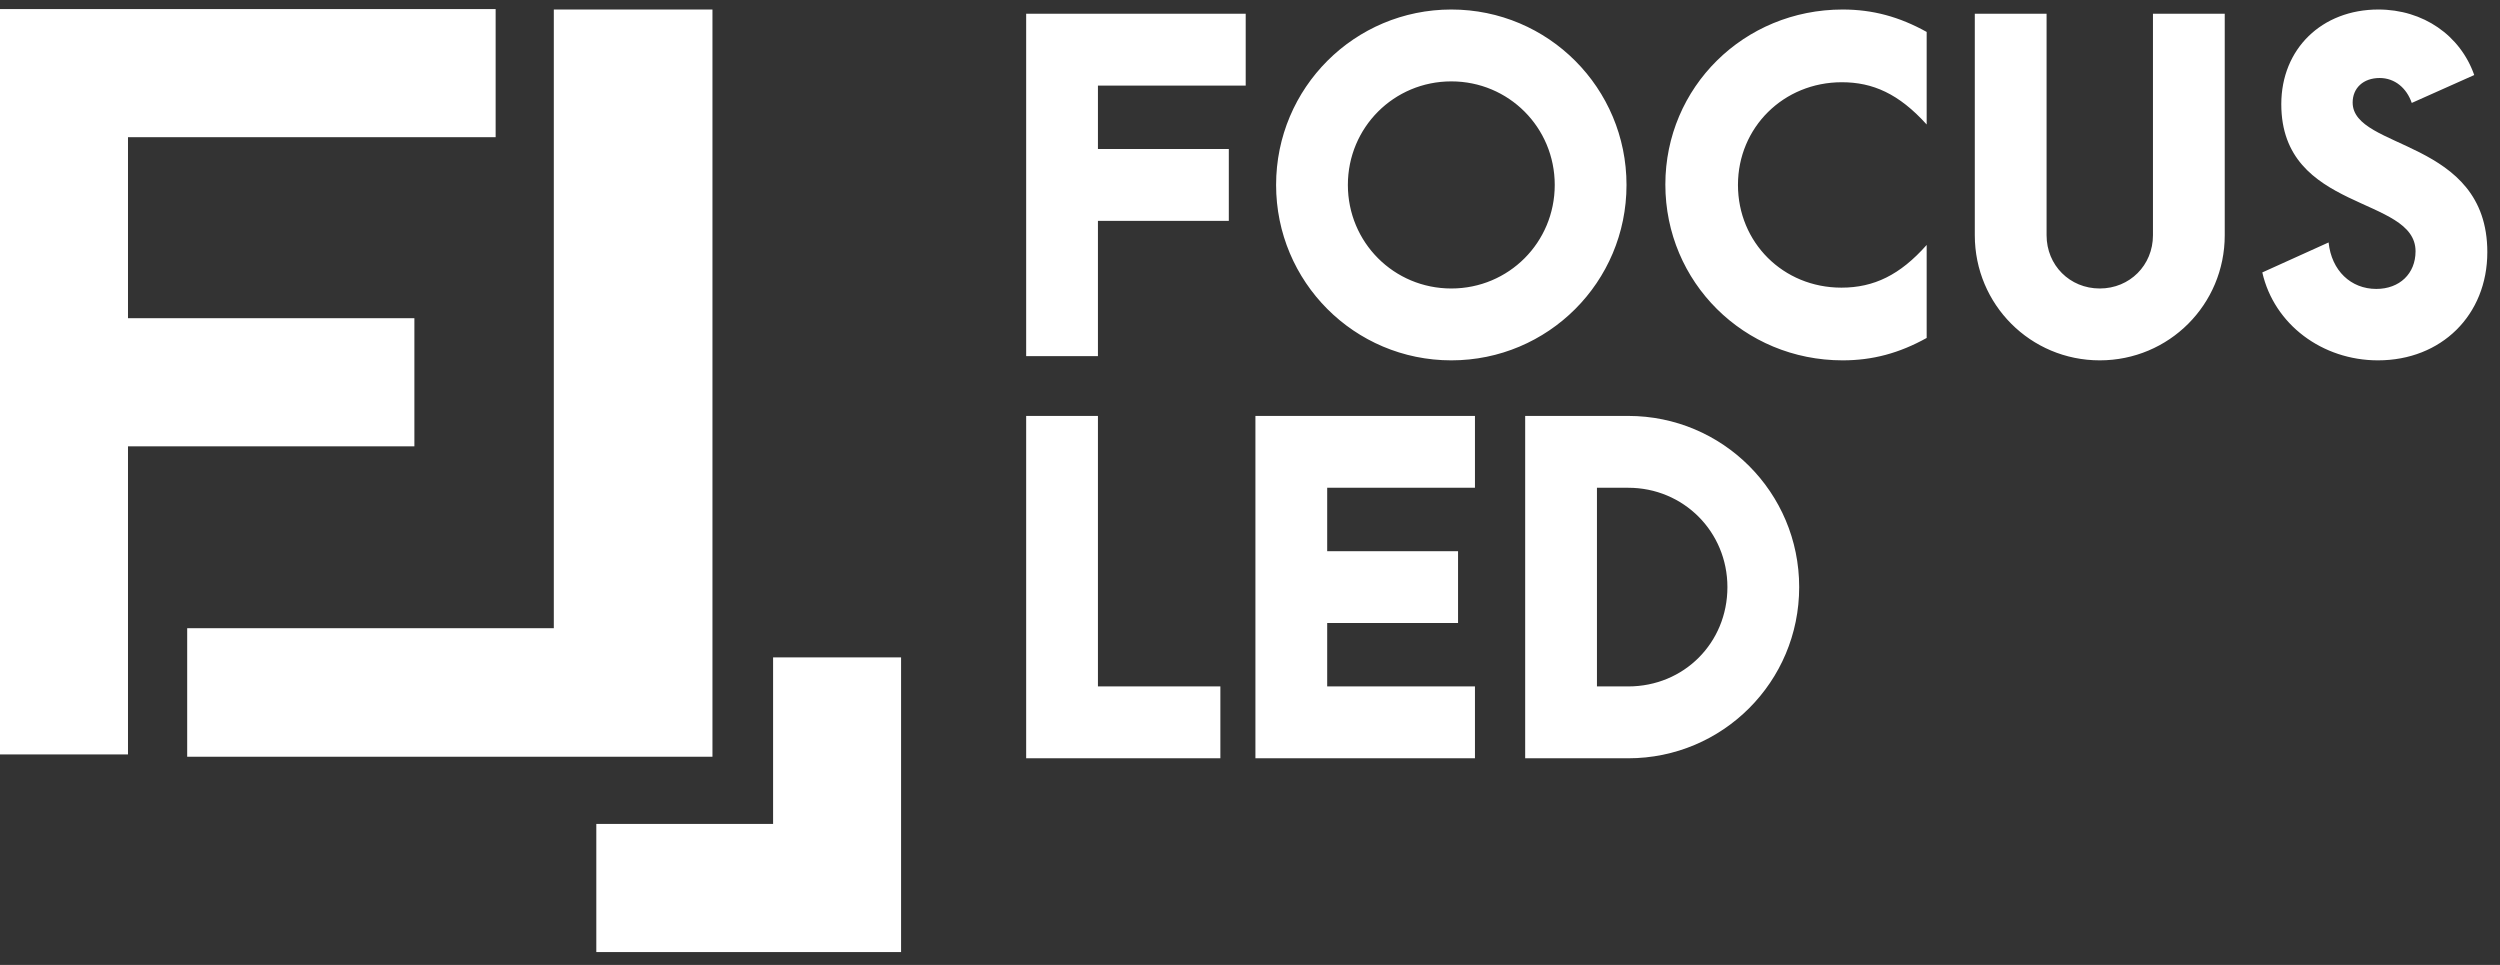
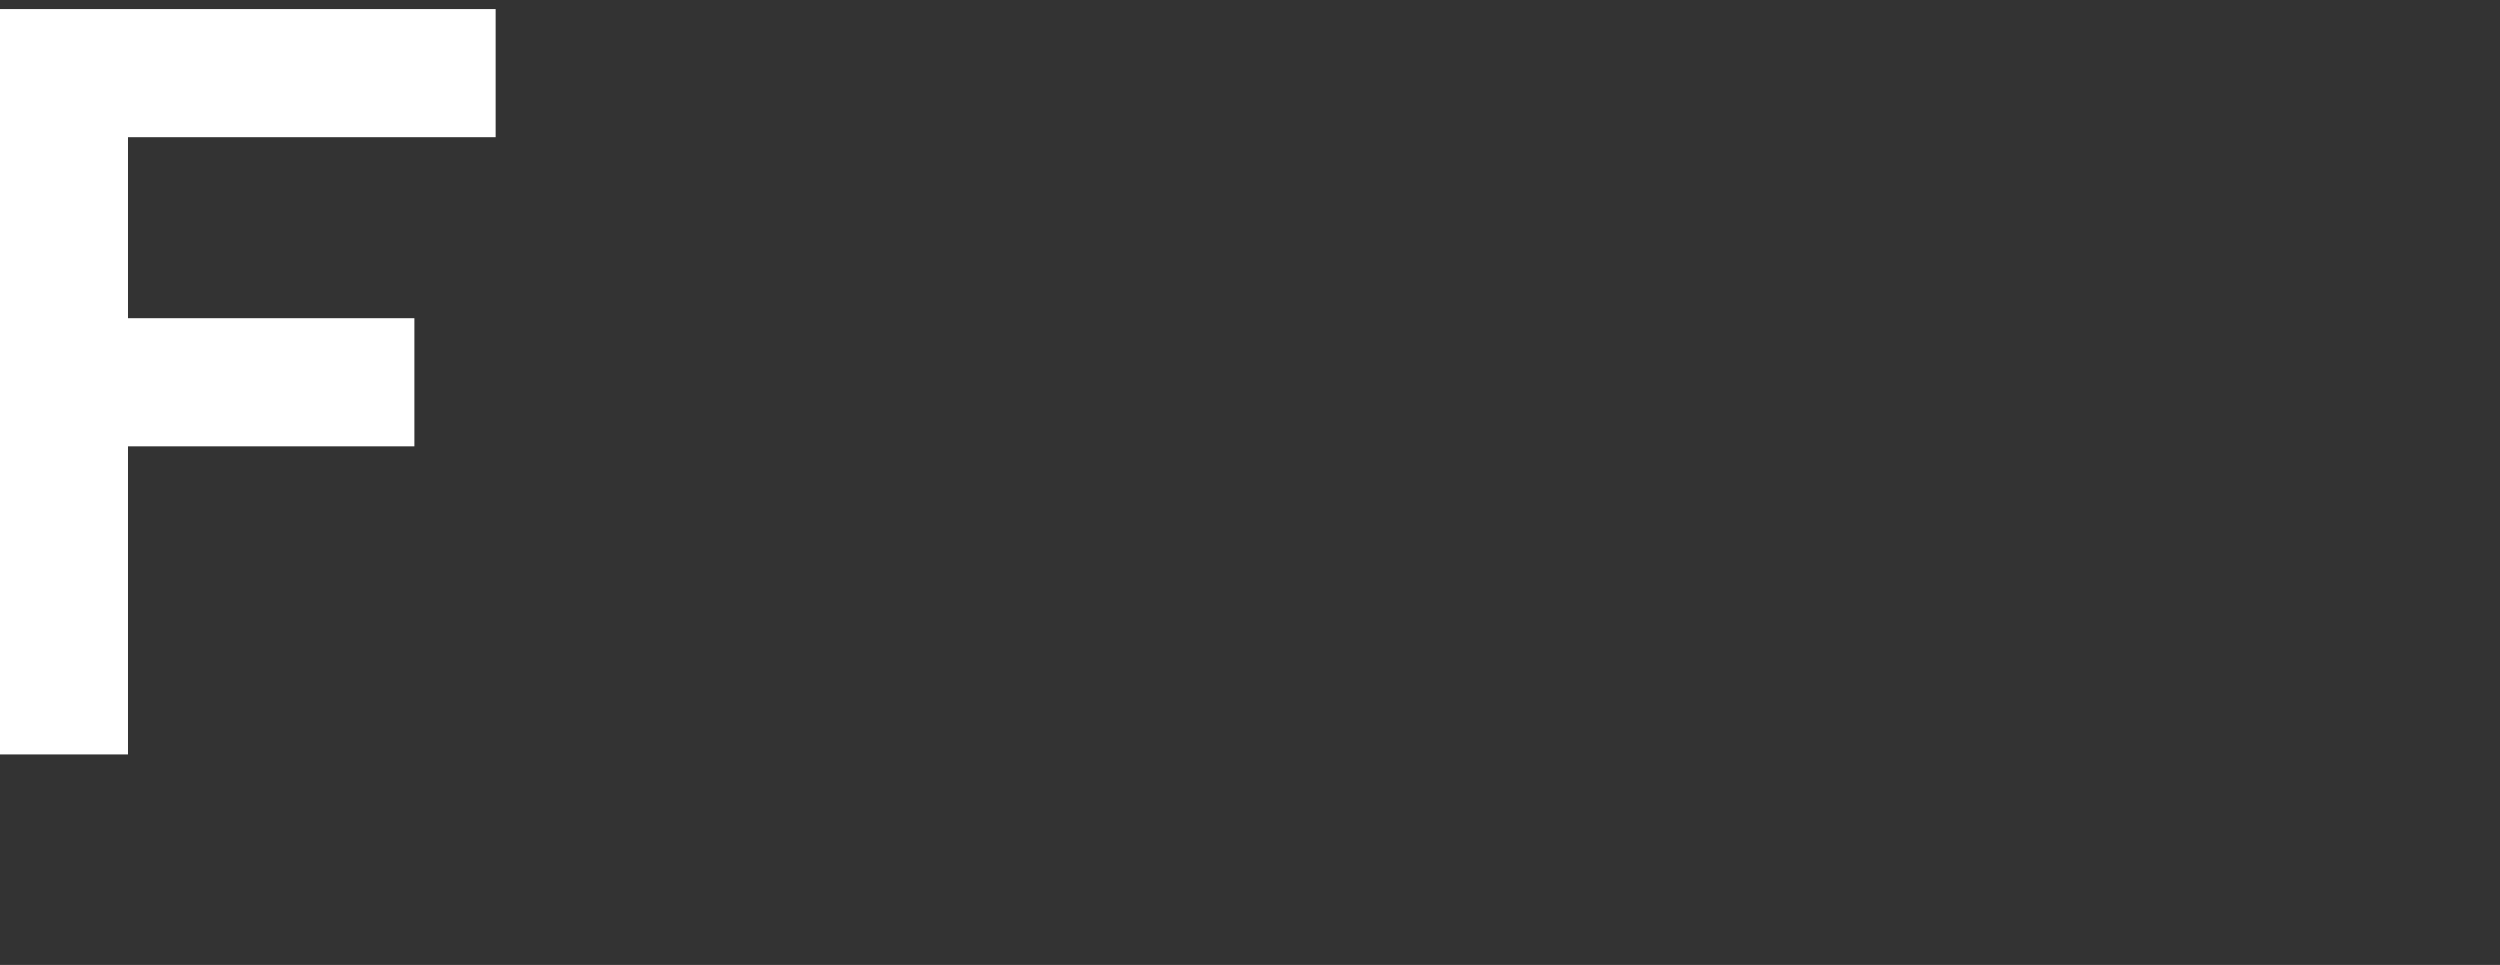
<svg xmlns="http://www.w3.org/2000/svg" width="114" height="44" viewBox="0 0 114 44" fill="none">
  <rect x="0" y="0" width="114" height="44" fill="#333333" stroke="none" />
-   <path d="M46.793 16.239H50.066V10.072H56.034V6.795H50.066V3.904H56.804V0.627H46.793V16.239ZM66.18 16.432C70.588 16.432 74.169 12.866 74.169 8.433C74.169 4.019 70.607 0.434 66.18 0.434C61.771 0.434 58.19 4 58.19 8.433C58.19 12.847 61.752 16.432 66.18 16.432ZM66.18 13.155C63.562 13.155 61.463 11.055 61.463 8.433C61.463 5.812 63.562 3.711 66.18 3.711C68.798 3.711 70.896 5.812 70.896 8.433C70.896 11.055 68.798 13.155 66.18 13.155ZM84.025 16.432C85.392 16.432 86.605 16.105 87.856 15.411V11.17C86.644 12.539 85.45 13.117 83.968 13.117C81.311 13.117 79.251 11.055 79.251 8.433C79.251 5.812 81.33 3.75 83.987 3.75C85.392 3.75 86.586 4.27 87.856 5.677V1.456C86.605 0.762 85.392 0.434 84.025 0.434C79.521 0.434 75.94 3.981 75.94 8.414C75.94 12.866 79.521 16.432 84.025 16.432ZM90.051 0.627V10.727C90.051 13.888 92.592 16.432 95.749 16.432C98.907 16.432 101.448 13.888 101.448 10.727V0.627H98.175V10.727C98.175 12.095 97.116 13.155 95.749 13.155C94.382 13.155 93.324 12.095 93.324 10.727V0.627H90.051ZM108.436 16.432C111.324 16.432 113.422 14.37 113.422 11.498C113.422 6.313 107.281 6.853 107.281 4.675C107.281 4.019 107.762 3.557 108.513 3.557C109.206 3.557 109.745 4.019 109.976 4.694L112.825 3.422C112.19 1.61 110.496 0.434 108.455 0.434C105.876 0.434 104.027 2.227 104.027 4.752C104.027 9.686 110.149 8.915 110.149 11.459C110.149 12.481 109.418 13.175 108.359 13.175C107.204 13.175 106.318 12.346 106.184 11.055L103.161 12.423C103.7 14.794 105.895 16.432 108.436 16.432Z" fill="white" />
-   <path d="M46.793 34.578H55.649V31.301H50.066V18.966H46.793V34.578ZM57.247 34.578H67.258V31.301H60.52V28.41H66.487V25.134H60.52V22.242H67.258V18.966H57.247V34.578ZM69.548 34.578H74.246C78.558 34.578 82.043 31.089 82.043 26.772C82.043 22.455 78.558 18.966 74.246 18.966H69.548V34.578ZM72.821 31.301V22.242H74.246C76.768 22.242 78.77 24.247 78.77 26.772C78.77 29.316 76.787 31.301 74.246 31.301H72.821Z" fill="white" />
  <path d="M0 0.414H22.601V6.256H5.836V14.51H18.896V20.353H5.836V34.402H0V0.414Z" fill="white" />
-   <path d="M32.488 0.434H25.254V28.646H8.536V34.507H32.488V0.434Z" fill="white" />
-   <path d="M41.089 43.414H27.192V37.571H35.253V29.977H41.089V43.414Z" fill="white" />
</svg>